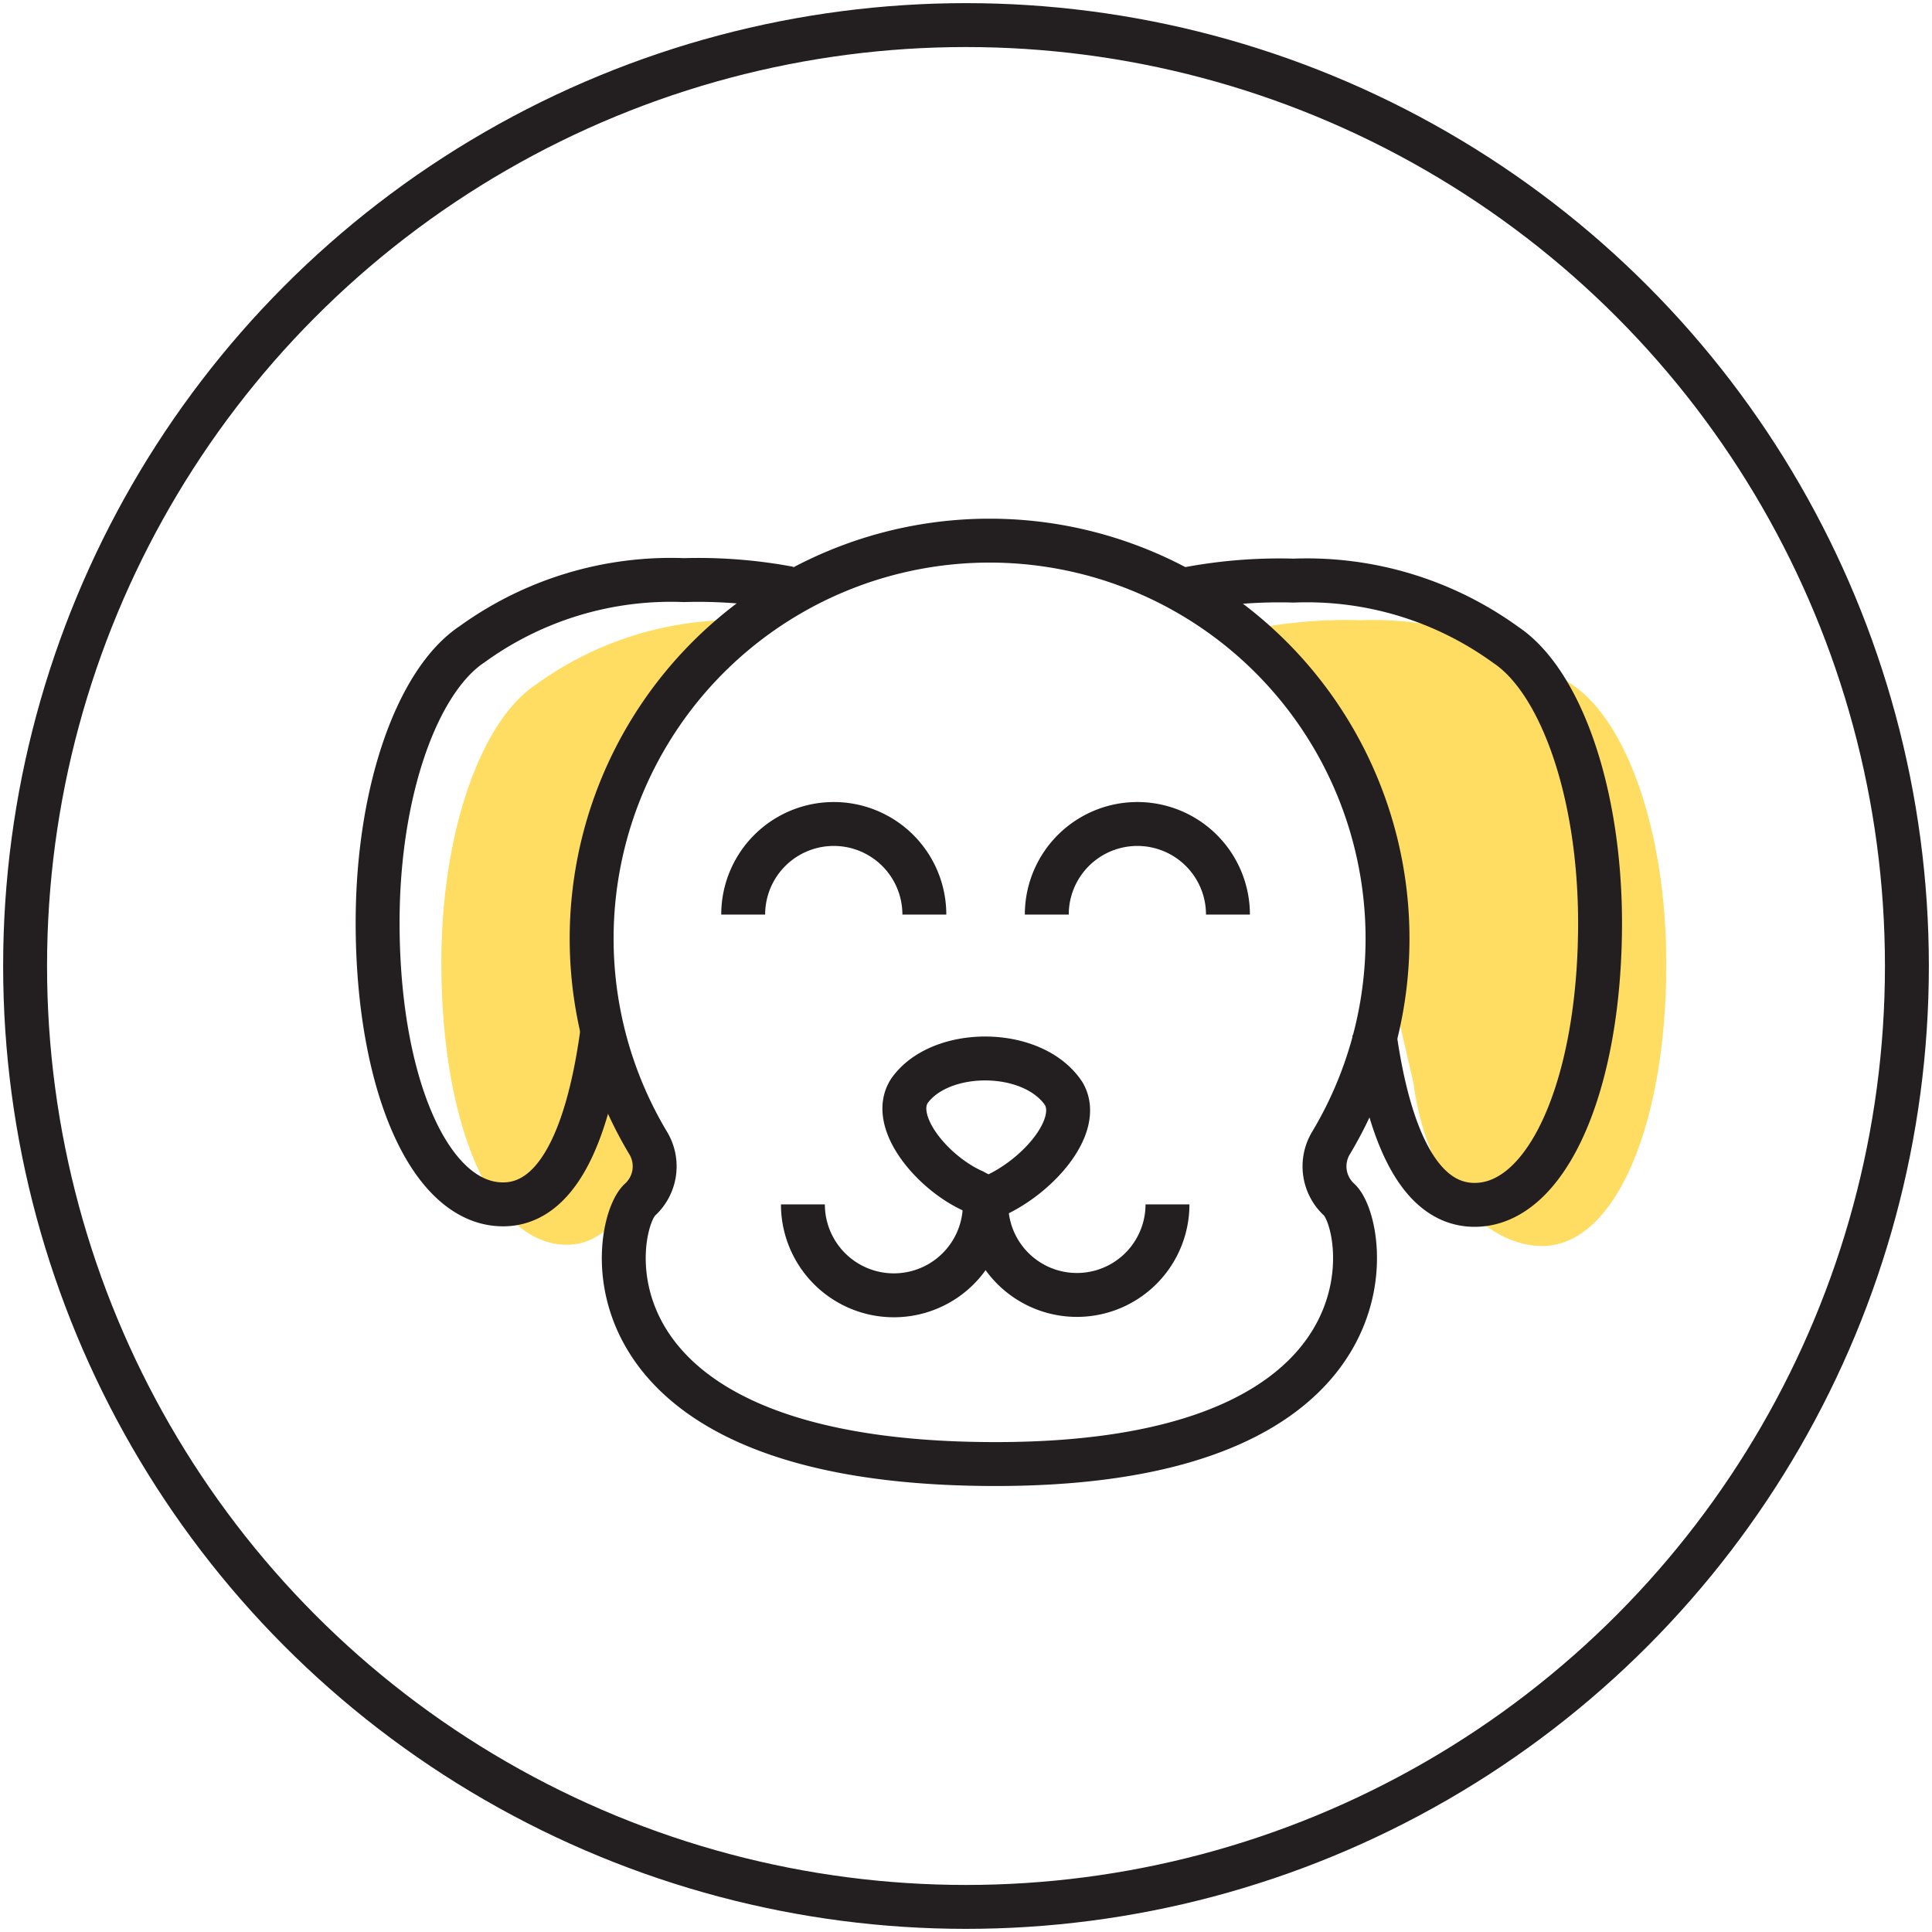
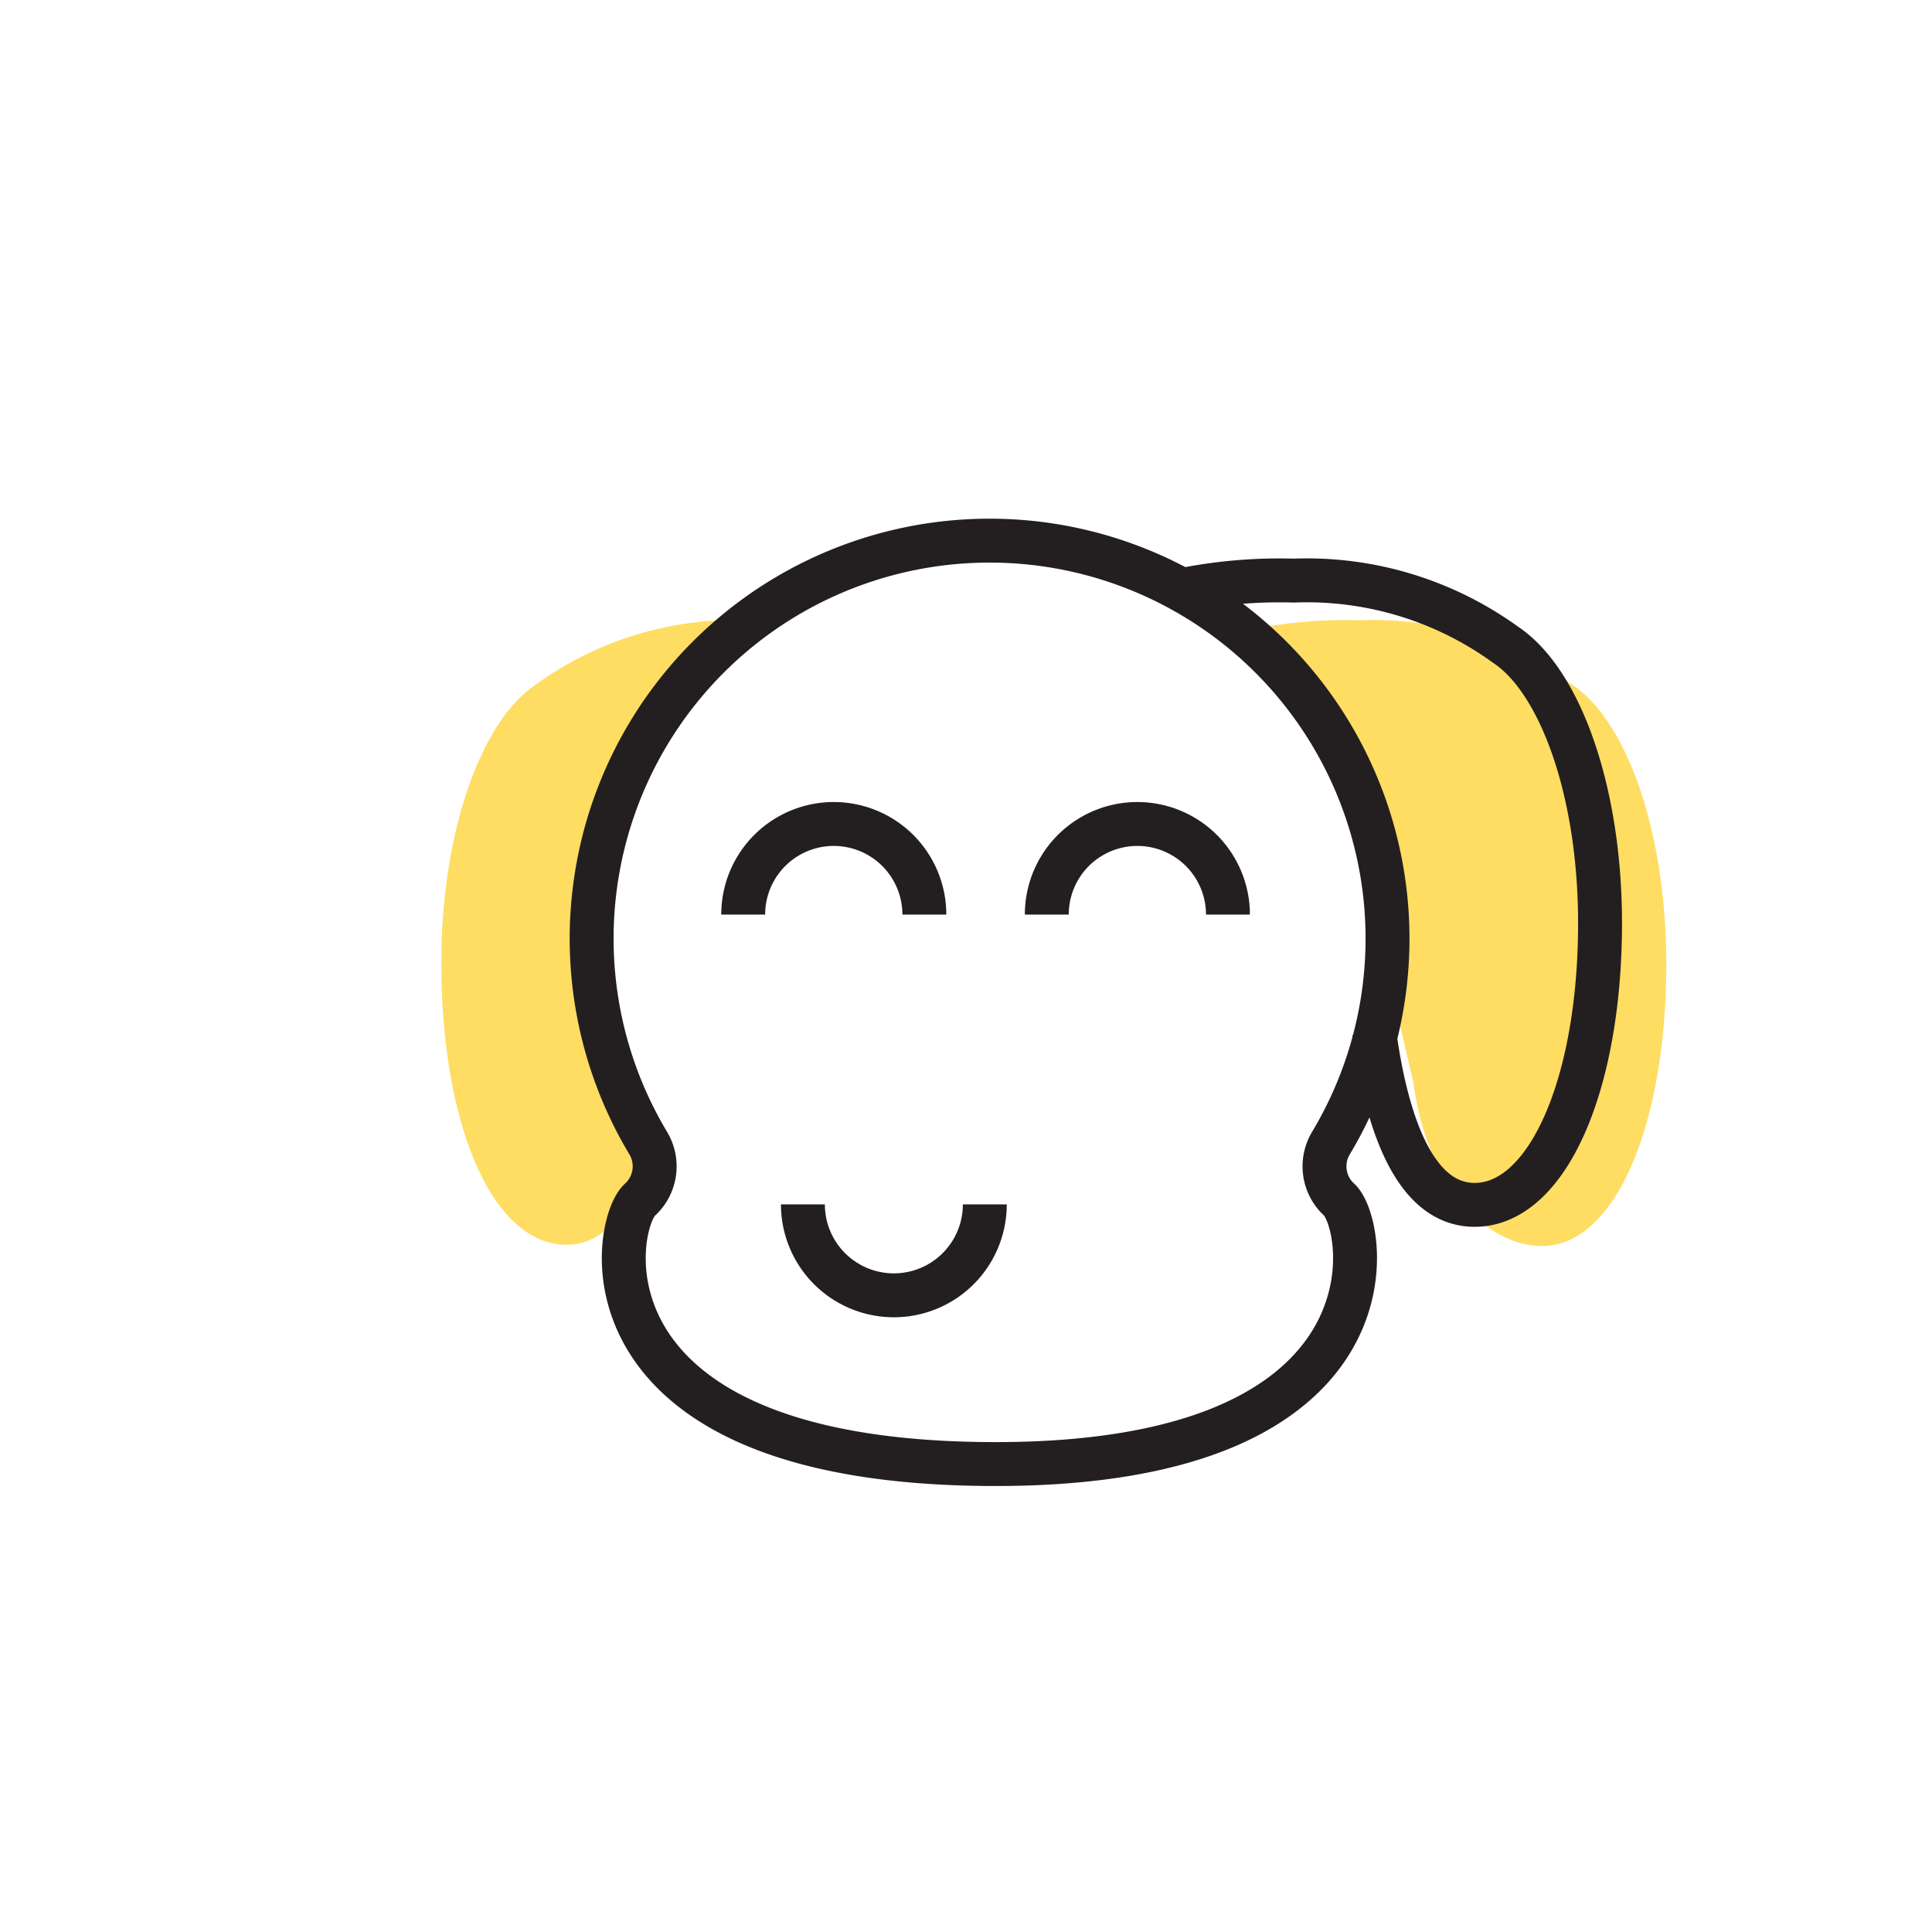
<svg xmlns="http://www.w3.org/2000/svg" viewBox="0 0 77 77">
  <defs>
    <style>.cls-1{fill:#fedd62;}.cls-2{fill:none;stroke:#231f20;stroke-miterlimit:10;stroke-width:1.75px;}</style>
  </defs>
  <g id="Color_bkg" data-name="Color bkg">
    <path class="cls-1" d="M62.66,27.29a13.53,13.53,0,0,0-8.46-2.57,19,19,0,0,0-4.2.34l.4,1a4.5,4.5,0,0,1,2.18,2.52c.53,1.45,1.11,2.89,1.56,4.37a17.11,17.11,0,0,1,.6,3.33l1.59,6.87c.61,4.45,3.12,6.51,5.13,6.51,2.92,0,4.95-4.84,4.95-11.24C66.41,33.14,64.83,28.73,62.66,27.29Z" />
    <path class="cls-1" d="M26,45.33a16,16,0,0,1-1.55-11.2c.67-2.78,1.16-4.73,3.59-7.31.65-1,1.79-1.29,2.68-2.1h-.91a13.53,13.53,0,0,0-8.46,2.57c-2.17,1.44-3.76,5.85-3.76,11.08,0,6.4,2,11.24,5,11.24,1.57,0,2.73-1.5,3.45-4.28Z" />
  </g>
  <g id="Circle">
-     <circle class="cls-2" cx="38.5" cy="38.5" r="37.5" />
-   </g>
+     </g>
  <g id="Line_work" data-name="Line work">
    <path class="cls-2" d="M53.05,45.55a15.86,15.86,0,1,0-27.22,0,1.8,1.8,0,0,1-.32,2.26c-1.13,1-2.76,10.54,14.17,10.54,16.3,0,14.82-9.51,13.69-10.54A1.8,1.8,0,0,1,53.05,45.55Z" />
    <path class="cls-2" d="M54.77,41.14c.61,4.46,1.95,6.88,4,6.88,2.92,0,5-4.83,5-11.23,0-5.23-1.58-9.64-3.76-11.09a13.5,13.5,0,0,0-8.45-2.56,19.66,19.66,0,0,0-4.2.33" />
-     <path class="cls-2" d="M24,41.14C23.39,45.6,22.06,48,20.05,48c-2.93,0-5-4.83-5-11.23,0-5.23,1.58-9.64,3.76-11.09a13.52,13.52,0,0,1,8.45-2.56,19.66,19.66,0,0,1,4.2.33" />
-     <path class="cls-2" d="M39.39,47.76c1.84-.71,3.79-2.86,3-4.18-1.23-1.84-4.91-1.84-6.14-.11-.81,1.23.92,3.28,2.54,4A6,6,0,0,0,39.39,47.76Z" />
    <path class="cls-2" d="M39.25,48A3.61,3.61,0,1,1,32,48" />
-     <path class="cls-2" d="M46.53,48a3.61,3.61,0,1,1-7.22,0" />
    <path class="cls-2" d="M29.62,36.45a3.61,3.61,0,0,1,7.22,0" />
    <path class="cls-2" d="M41.72,36.45a3.61,3.61,0,0,1,7.22,0" />
  </g>
</svg>